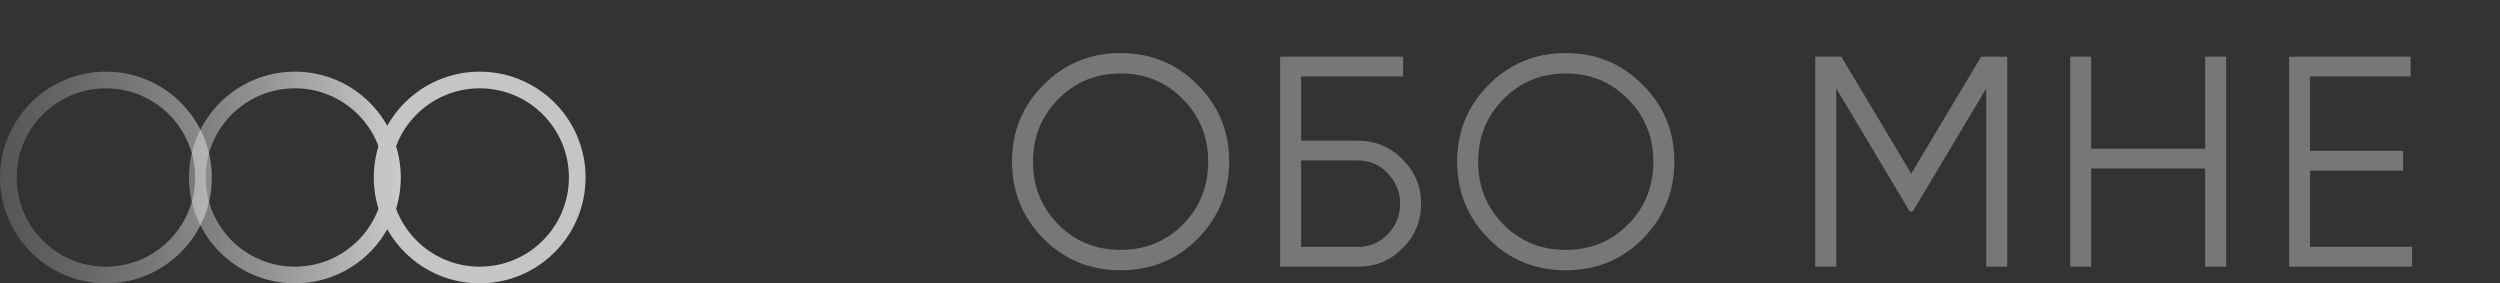
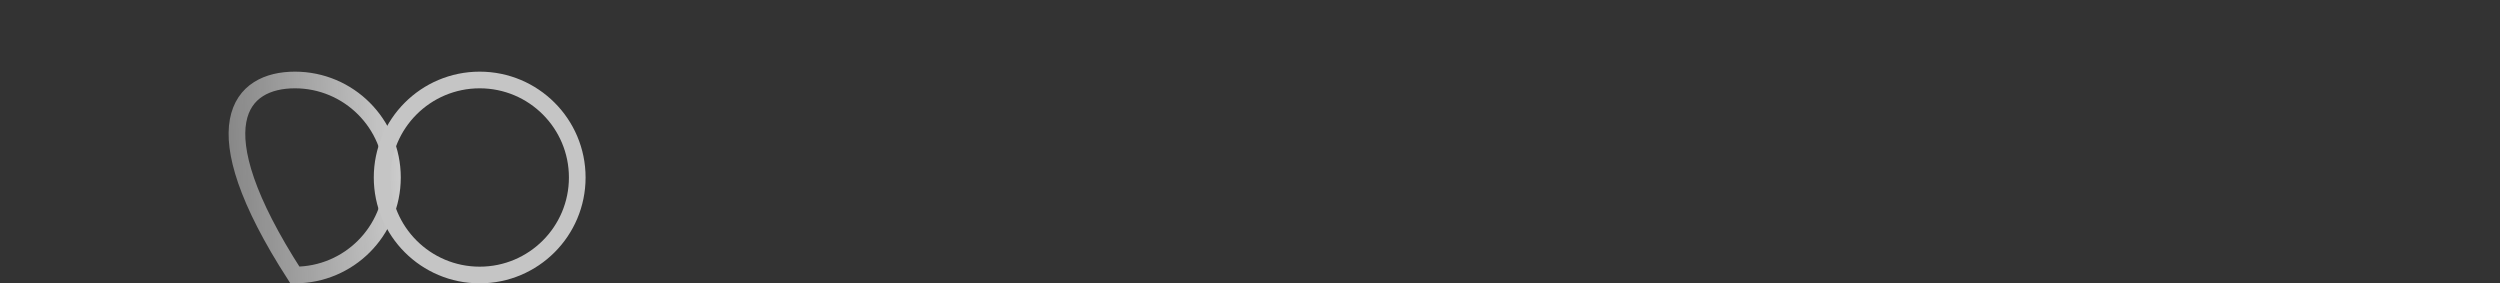
<svg xmlns="http://www.w3.org/2000/svg" width="150" height="17" viewBox="0 0 150 17" fill="none">
  <rect x="0" y="0" width="150" height="17" fill="#333333" stroke="none" />
-   <path d="M71.862 14.326C70.602 15.586 69.06 16.216 67.236 16.216C65.412 16.216 63.87 15.586 62.61 14.326C61.35 13.042 60.72 11.5 60.72 9.7C60.72 7.888 61.35 6.352 62.61 5.092C63.87 3.82 65.412 3.184 67.236 3.184C69.06 3.184 70.602 3.82 71.862 5.092C73.122 6.352 73.752 7.888 73.752 9.7C73.752 11.5 73.122 13.042 71.862 14.326ZM61.98 9.7C61.98 11.188 62.484 12.442 63.492 13.462C64.5 14.482 65.748 14.992 67.236 14.992C68.724 14.992 69.972 14.482 70.98 13.462C71.988 12.442 72.492 11.188 72.492 9.7C72.492 8.224 71.988 6.976 70.98 5.956C69.972 4.924 68.724 4.408 67.236 4.408C65.748 4.408 64.5 4.924 63.492 5.956C62.484 6.976 61.98 8.224 61.98 9.7ZM78.067 8.44H81.487C82.519 8.44 83.407 8.812 84.151 9.556C84.895 10.3 85.267 11.188 85.267 12.22C85.267 13.264 84.895 14.158 84.151 14.902C83.419 15.634 82.531 16 81.487 16H76.807V3.4H84.187V4.588H78.067V8.44ZM78.067 14.812H81.487C82.183 14.812 82.777 14.56 83.269 14.056C83.761 13.54 84.007 12.928 84.007 12.22C84.007 11.524 83.761 10.918 83.269 10.402C82.789 9.886 82.195 9.628 81.487 9.628H78.067V14.812ZM98.57 14.326C97.31 15.586 95.768 16.216 93.944 16.216C92.12 16.216 90.578 15.586 89.318 14.326C88.058 13.042 87.428 11.5 87.428 9.7C87.428 7.888 88.058 6.352 89.318 5.092C90.578 3.82 92.12 3.184 93.944 3.184C95.768 3.184 97.31 3.82 98.57 5.092C99.83 6.352 100.46 7.888 100.46 9.7C100.46 11.5 99.83 13.042 98.57 14.326ZM88.688 9.7C88.688 11.188 89.192 12.442 90.2 13.462C91.208 14.482 92.456 14.992 93.944 14.992C95.432 14.992 96.68 14.482 97.688 13.462C98.696 12.442 99.2 11.188 99.2 9.7C99.2 8.224 98.696 6.976 97.688 5.956C96.68 4.924 95.432 4.408 93.944 4.408C92.456 4.408 91.208 4.924 90.2 5.956C89.192 6.976 88.688 8.224 88.688 9.7ZM118.869 3.4H120.435V16H119.175V5.308L114.765 12.688H114.585L110.175 5.308V16H108.915V3.4H110.481L114.675 10.42L118.869 3.4ZM132.311 8.926V3.4H133.571V16H132.311V10.114H125.471V16H124.211V3.4H125.471V8.926H132.311ZM138.606 10.24V14.812H144.726V16H137.346V3.4H144.636V4.588H138.606V9.052H144.186V10.24H138.606Z" fill="#777777" />
-   <path d="M23.547 10.649C23.547 13.88 20.926 16.5 17.693 16.5C14.459 16.5 11.838 13.88 11.838 10.649C11.838 7.418 14.459 4.799 17.693 4.799C20.926 4.799 23.547 7.418 23.547 10.649Z" stroke="url(#paint0_linear_117_497)" stroke-opacity="0.8" />
-   <path d="M12.208 10.649C12.208 13.88 9.588 16.5 6.354 16.5C3.121 16.5 0.5 13.88 0.5 10.649C0.5 7.418 3.121 4.799 6.354 4.799C9.588 4.799 12.208 7.418 12.208 10.649Z" stroke="url(#paint1_linear_117_497)" stroke-opacity="0.5" />
+   <path d="M23.547 10.649C23.547 13.88 20.926 16.5 17.693 16.5C11.838 7.418 14.459 4.799 17.693 4.799C20.926 4.799 23.547 7.418 23.547 10.649Z" stroke="url(#paint0_linear_117_497)" stroke-opacity="0.8" />
  <path d="M34.635 10.649C34.635 13.88 32.015 16.5 28.781 16.5C25.548 16.5 22.927 13.88 22.927 10.649C22.927 7.418 25.548 4.799 28.781 4.799C32.015 4.799 34.635 7.418 34.635 10.649Z" stroke="#C5C5C5" />
  <defs>
    <linearGradient id="paint0_linear_117_497" x1="25.5" y1="11" x2="-21.5" y2="13" gradientUnits="userSpaceOnUse">
      <stop stop-color="white" />
      <stop offset="1" stop-opacity="0" />
    </linearGradient>
    <linearGradient id="paint1_linear_117_497" x1="15" y1="11" x2="-25.5" y2="14.5" gradientUnits="userSpaceOnUse">
      <stop stop-color="white" />
      <stop offset="1" stop-opacity="0" />
    </linearGradient>
  </defs>
</svg>